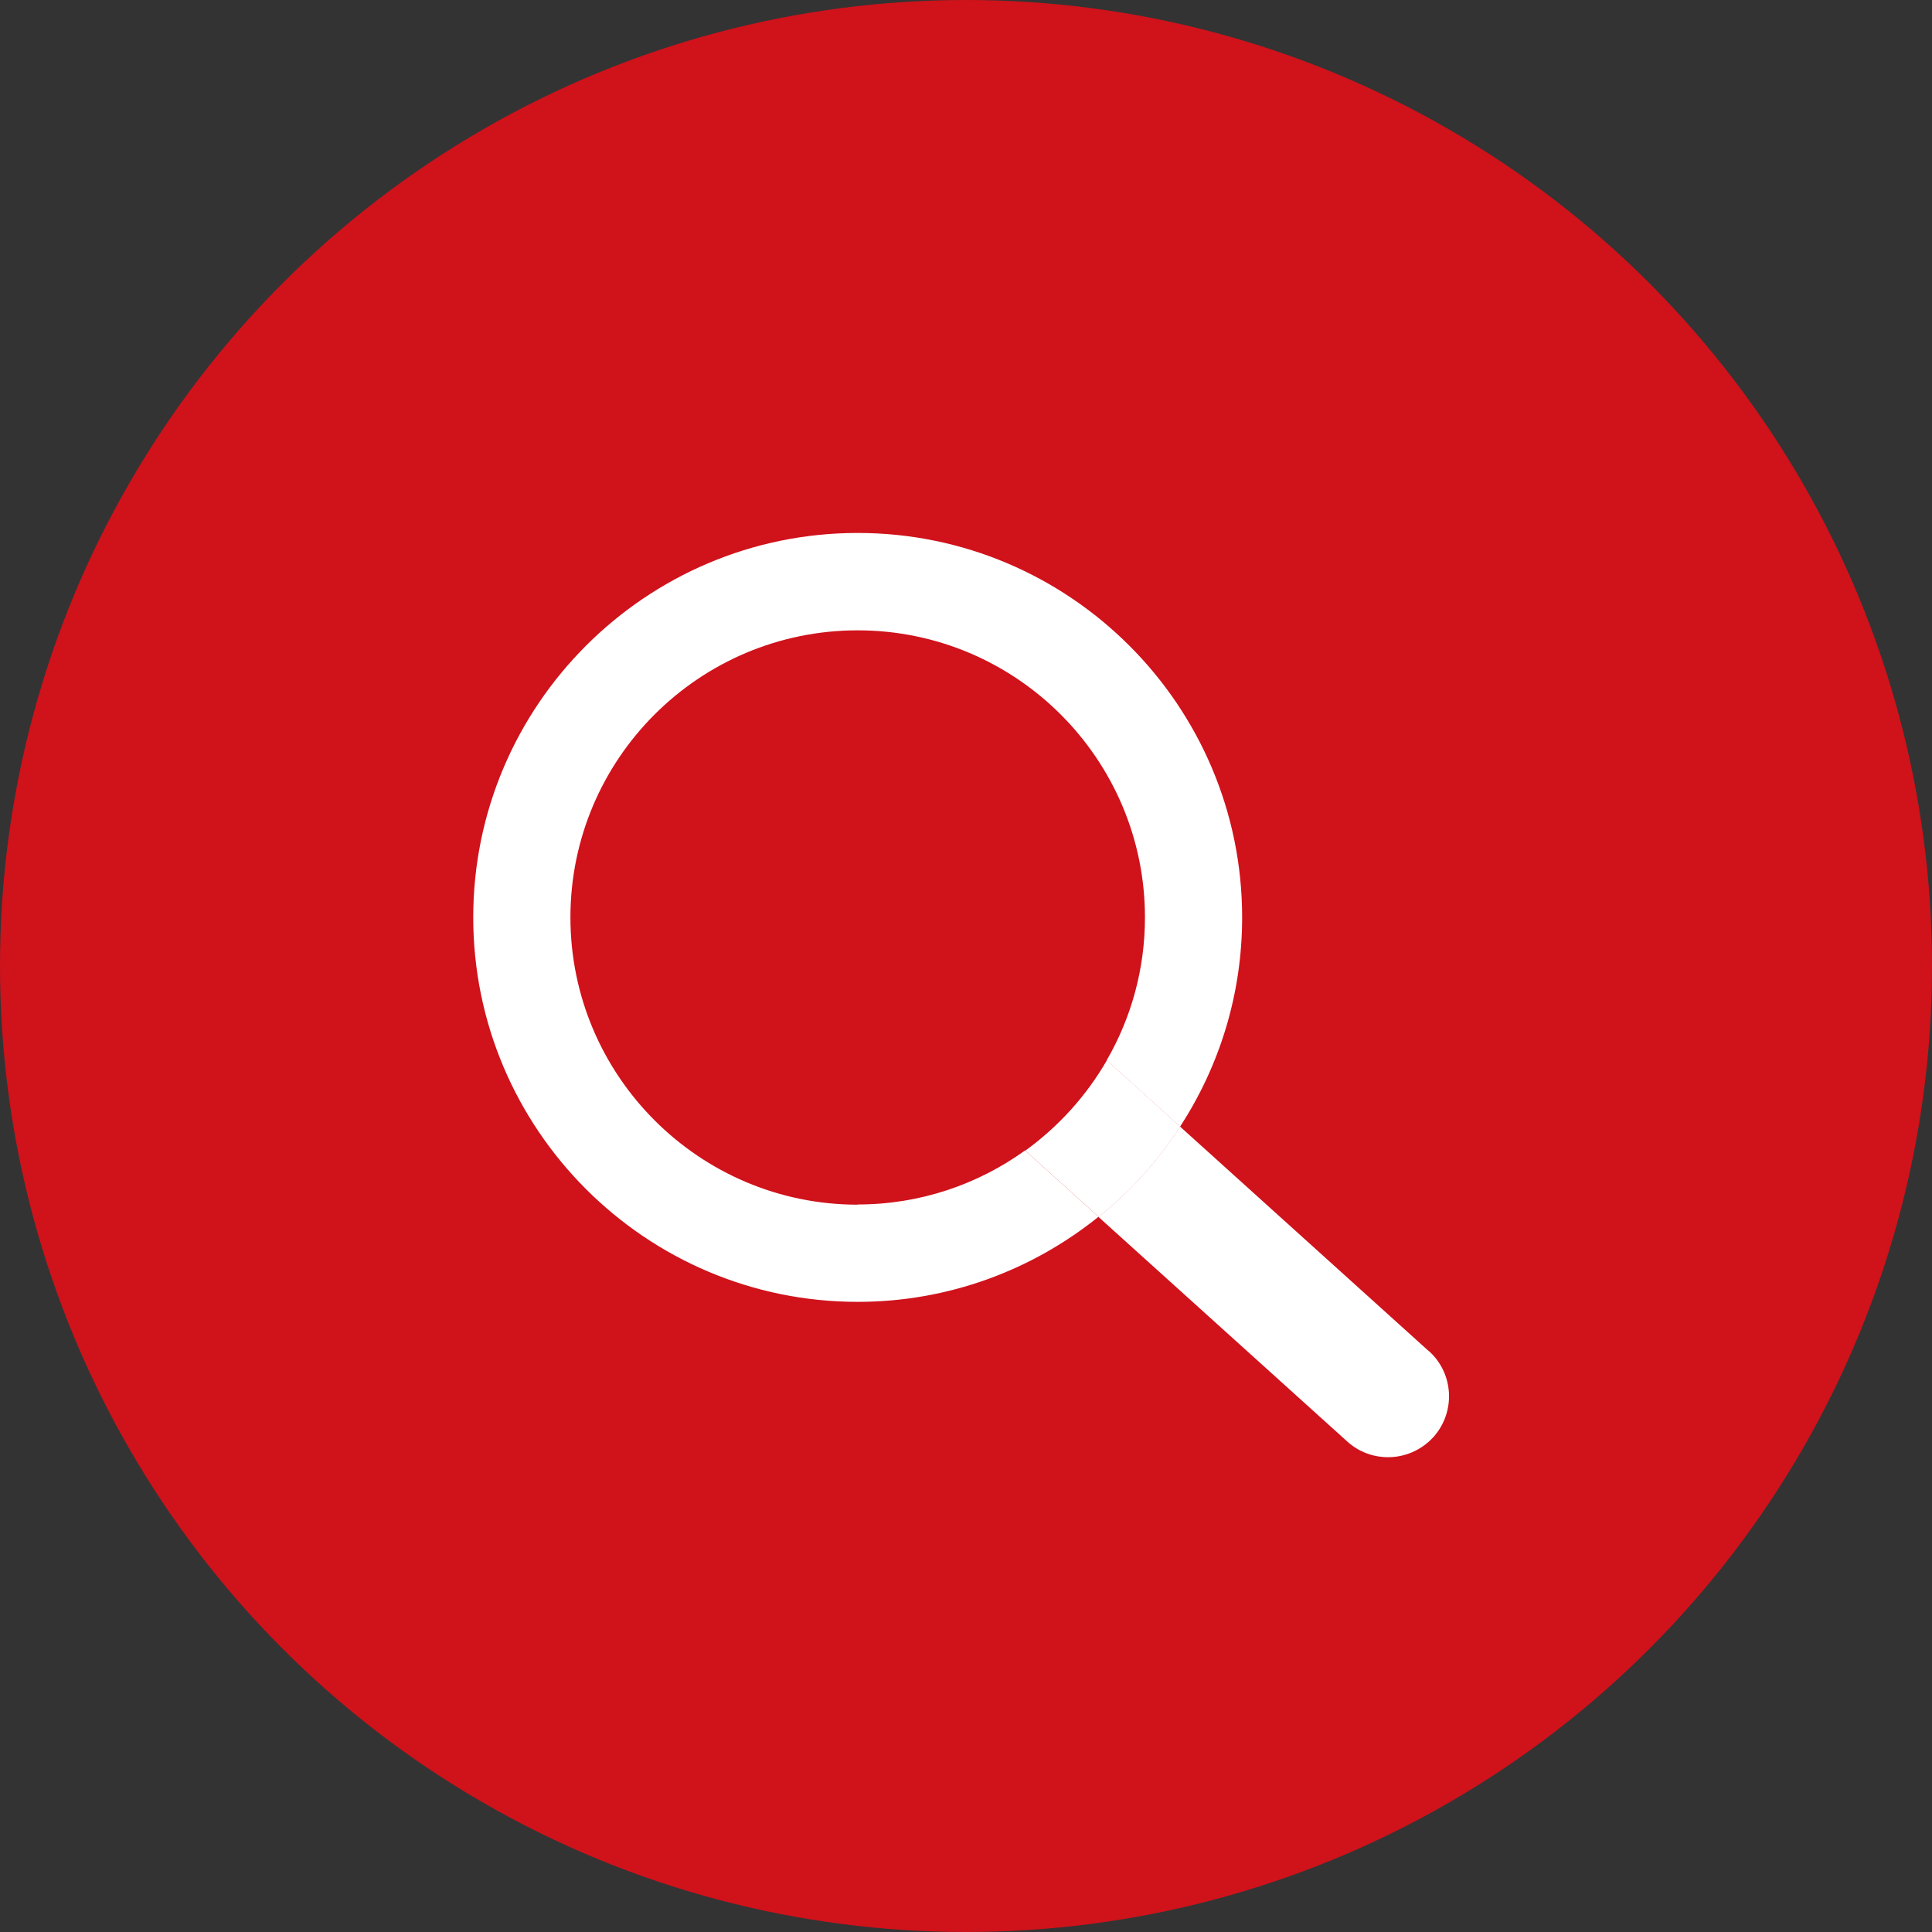
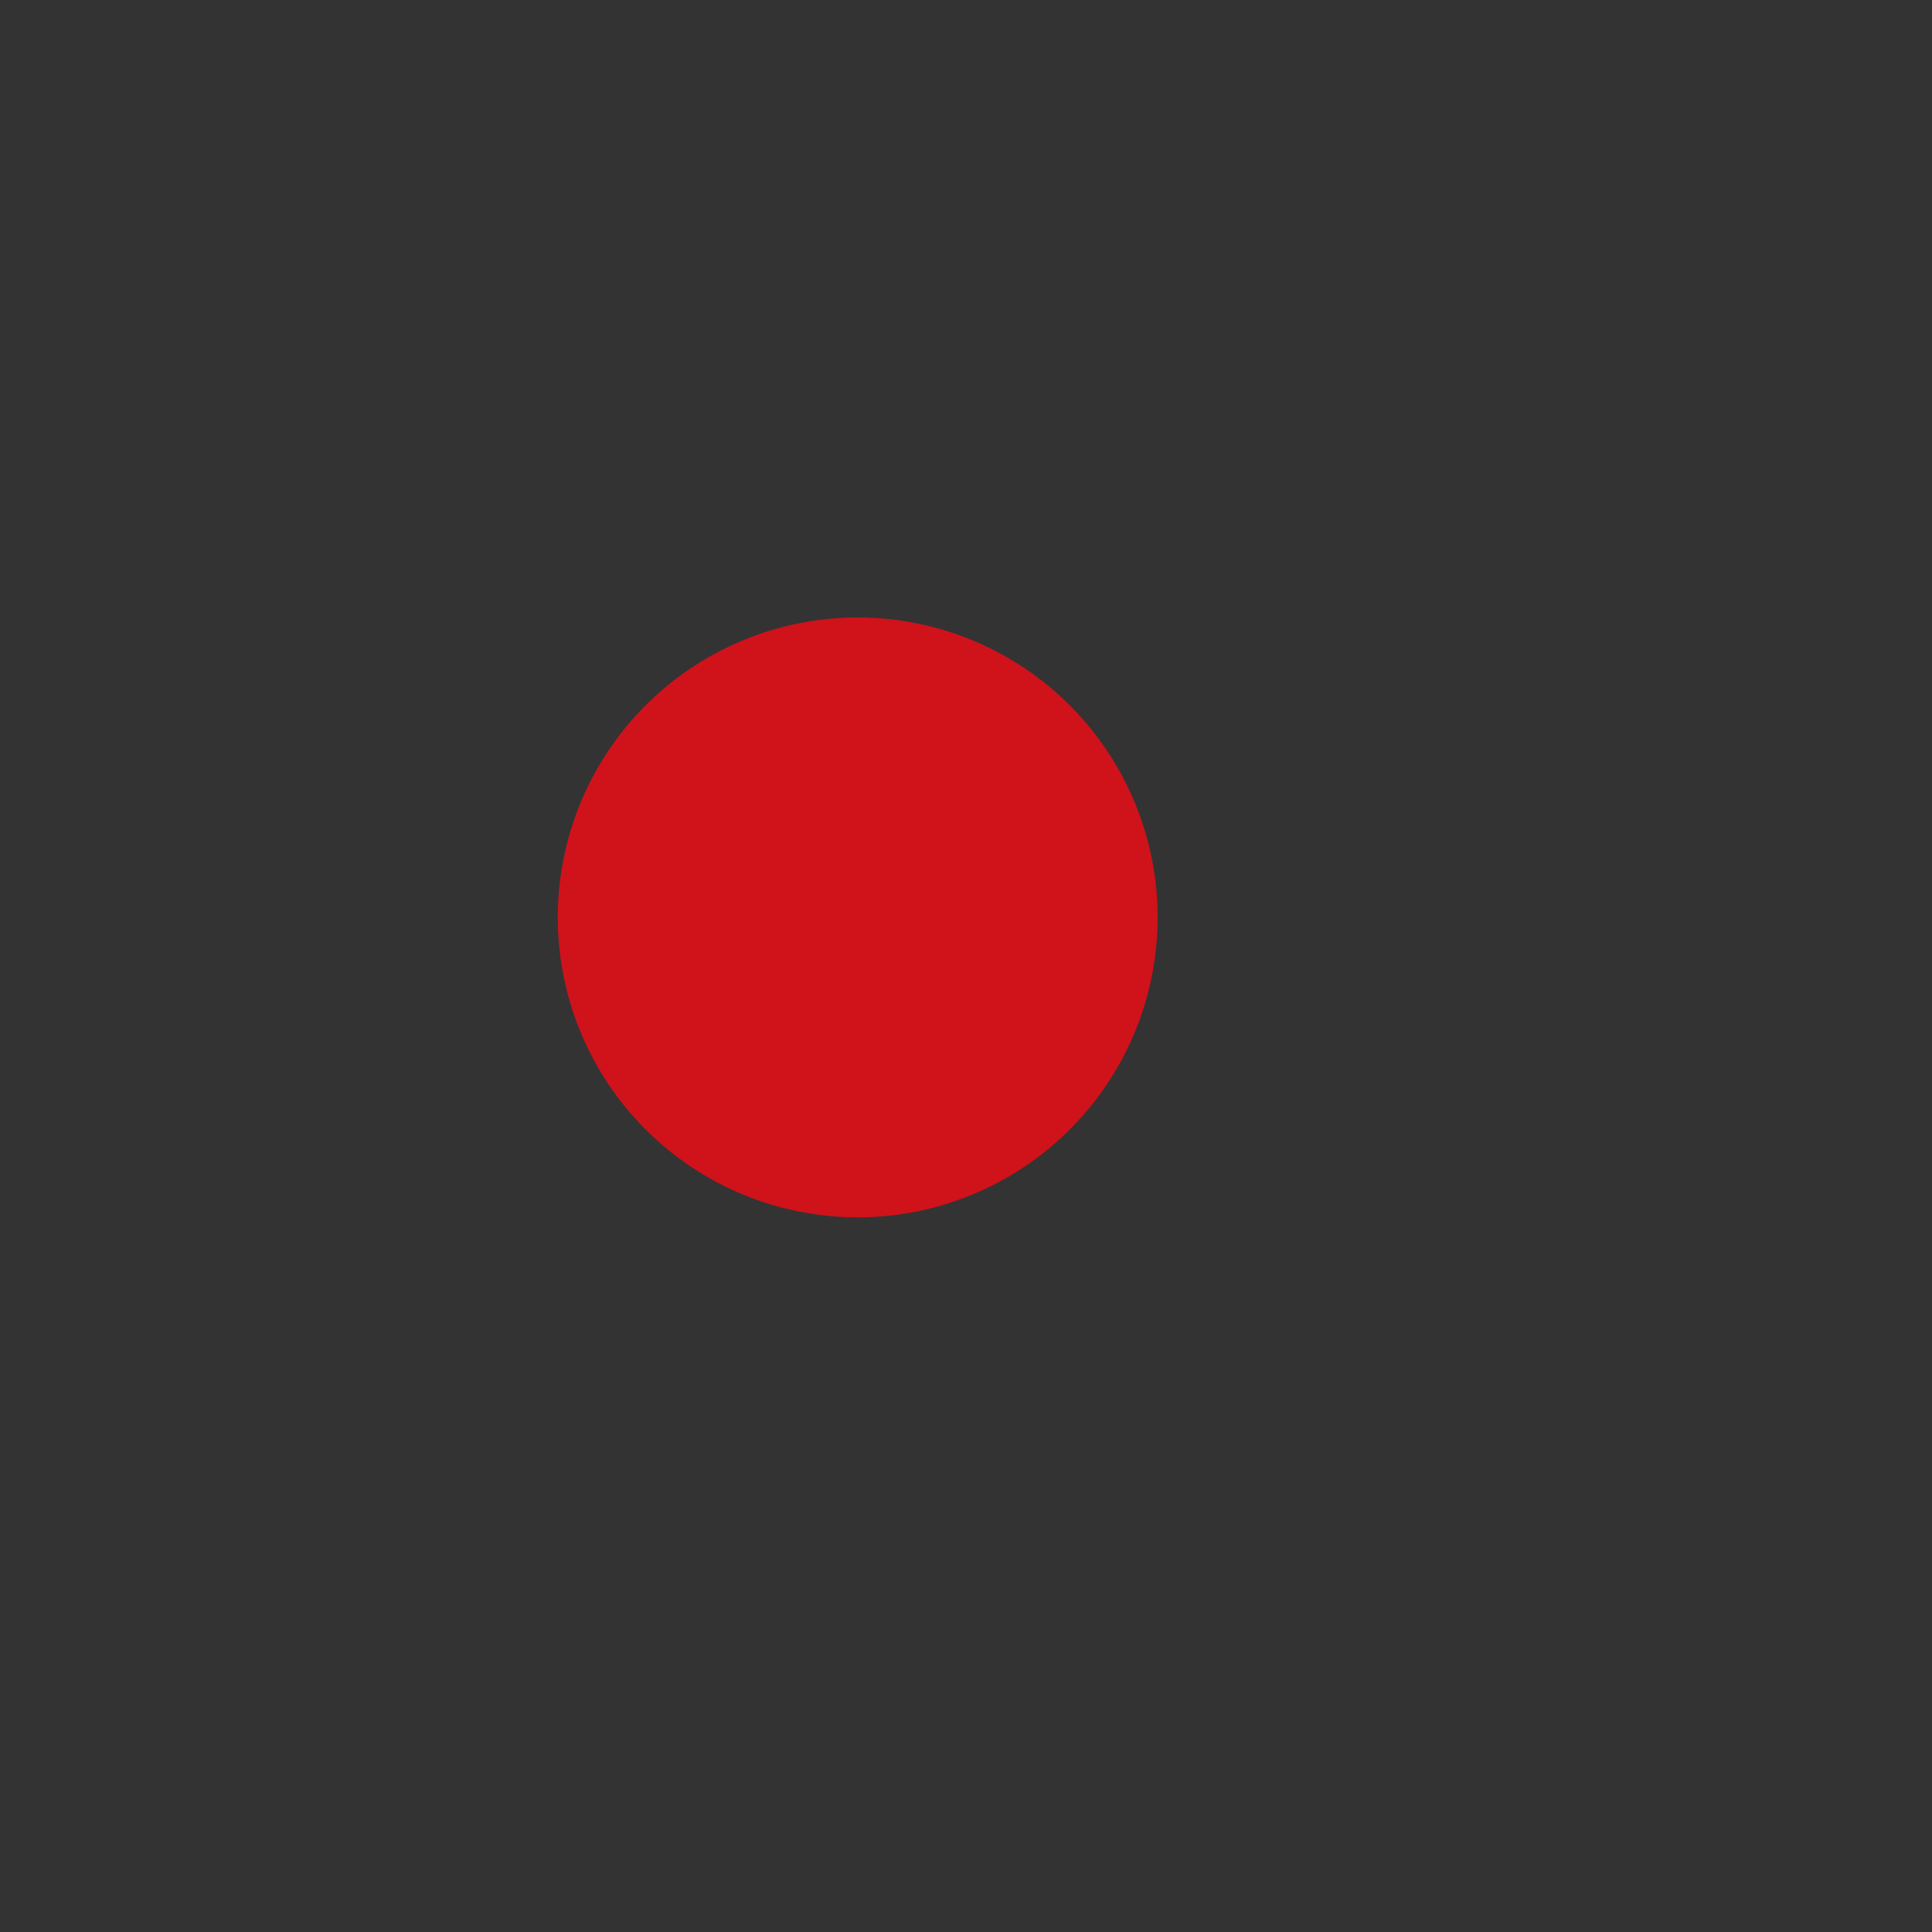
<svg xmlns="http://www.w3.org/2000/svg" id="_イヤー_1" width="99" height="99" viewBox="0 0 99 99">
  <rect x="0" y="0" width="99" height="99" fill="#333333" stroke="none" />
  <defs>
    <style>.cls-1{fill:#fff;}.cls-2{fill:#d0121b;}</style>
  </defs>
-   <circle class="cls-2" cx="49.5" cy="49.5" r="49.5" />
  <g>
    <circle class="cls-2" cx="43.95" cy="47.01" r="15.37" />
-     <path class="cls-1" d="M73.22,69.24l-12.75-11.51c-1.14,1.76-2.55,3.32-4.18,4.63l12.75,11.51c.6,.54,1.34,.8,2.09,.8,.85,0,1.7-.35,2.32-1.03,1.15-1.28,1.05-3.25-.22-4.4Z" />
-     <path class="cls-1" d="M43.95,61.73c-8.11,0-14.72-6.6-14.72-14.72s6.6-14.71,14.72-14.71,14.72,6.6,14.72,14.71c0,2.66-.71,5.16-1.96,7.32l3.76,3.4c2.01-3.09,3.18-6.77,3.18-10.72,0-10.86-8.84-19.7-19.7-19.7s-19.7,8.84-19.7,19.7,8.84,19.7,19.7,19.7c4.67,0,8.96-1.64,12.34-4.36l-3.76-3.4c-2.42,1.74-5.38,2.77-8.58,2.77Z" />
-     <path class="cls-1" d="M60.48,57.73l-3.76-3.4c-1.05,1.82-2.48,3.4-4.18,4.63l3.76,3.4c1.63-1.31,3.04-2.87,4.18-4.63Z" />
  </g>
</svg>